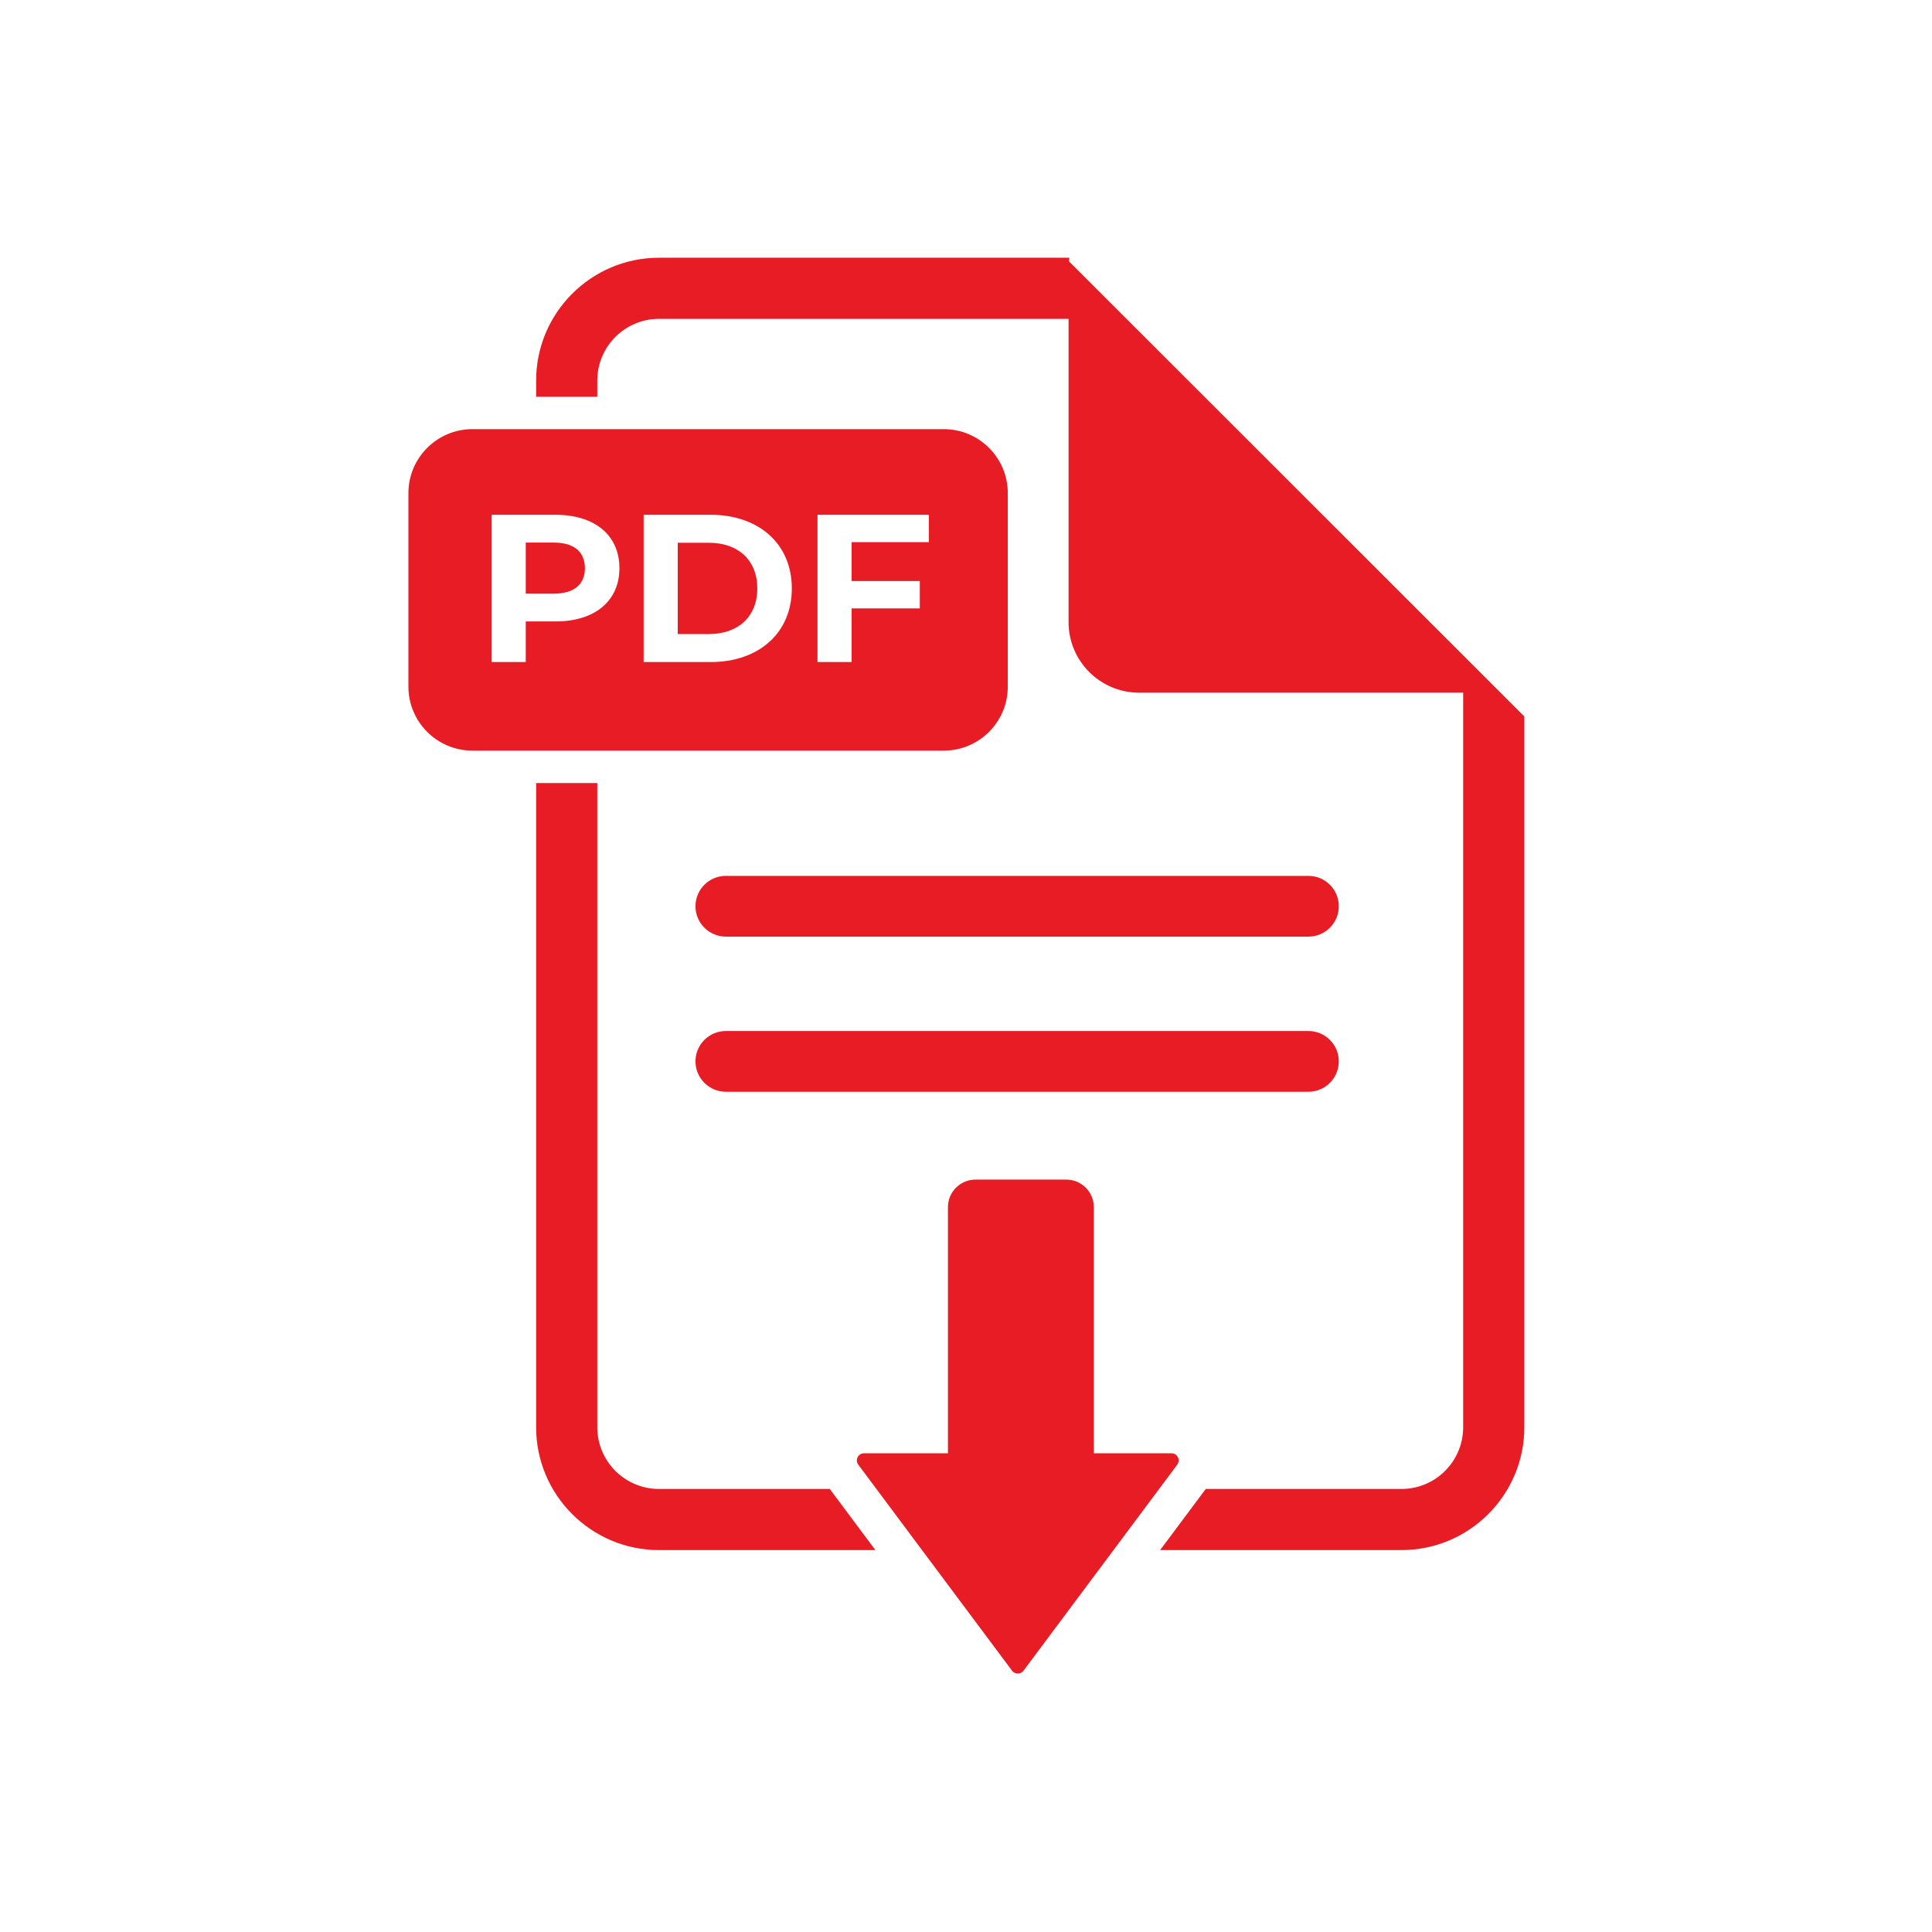
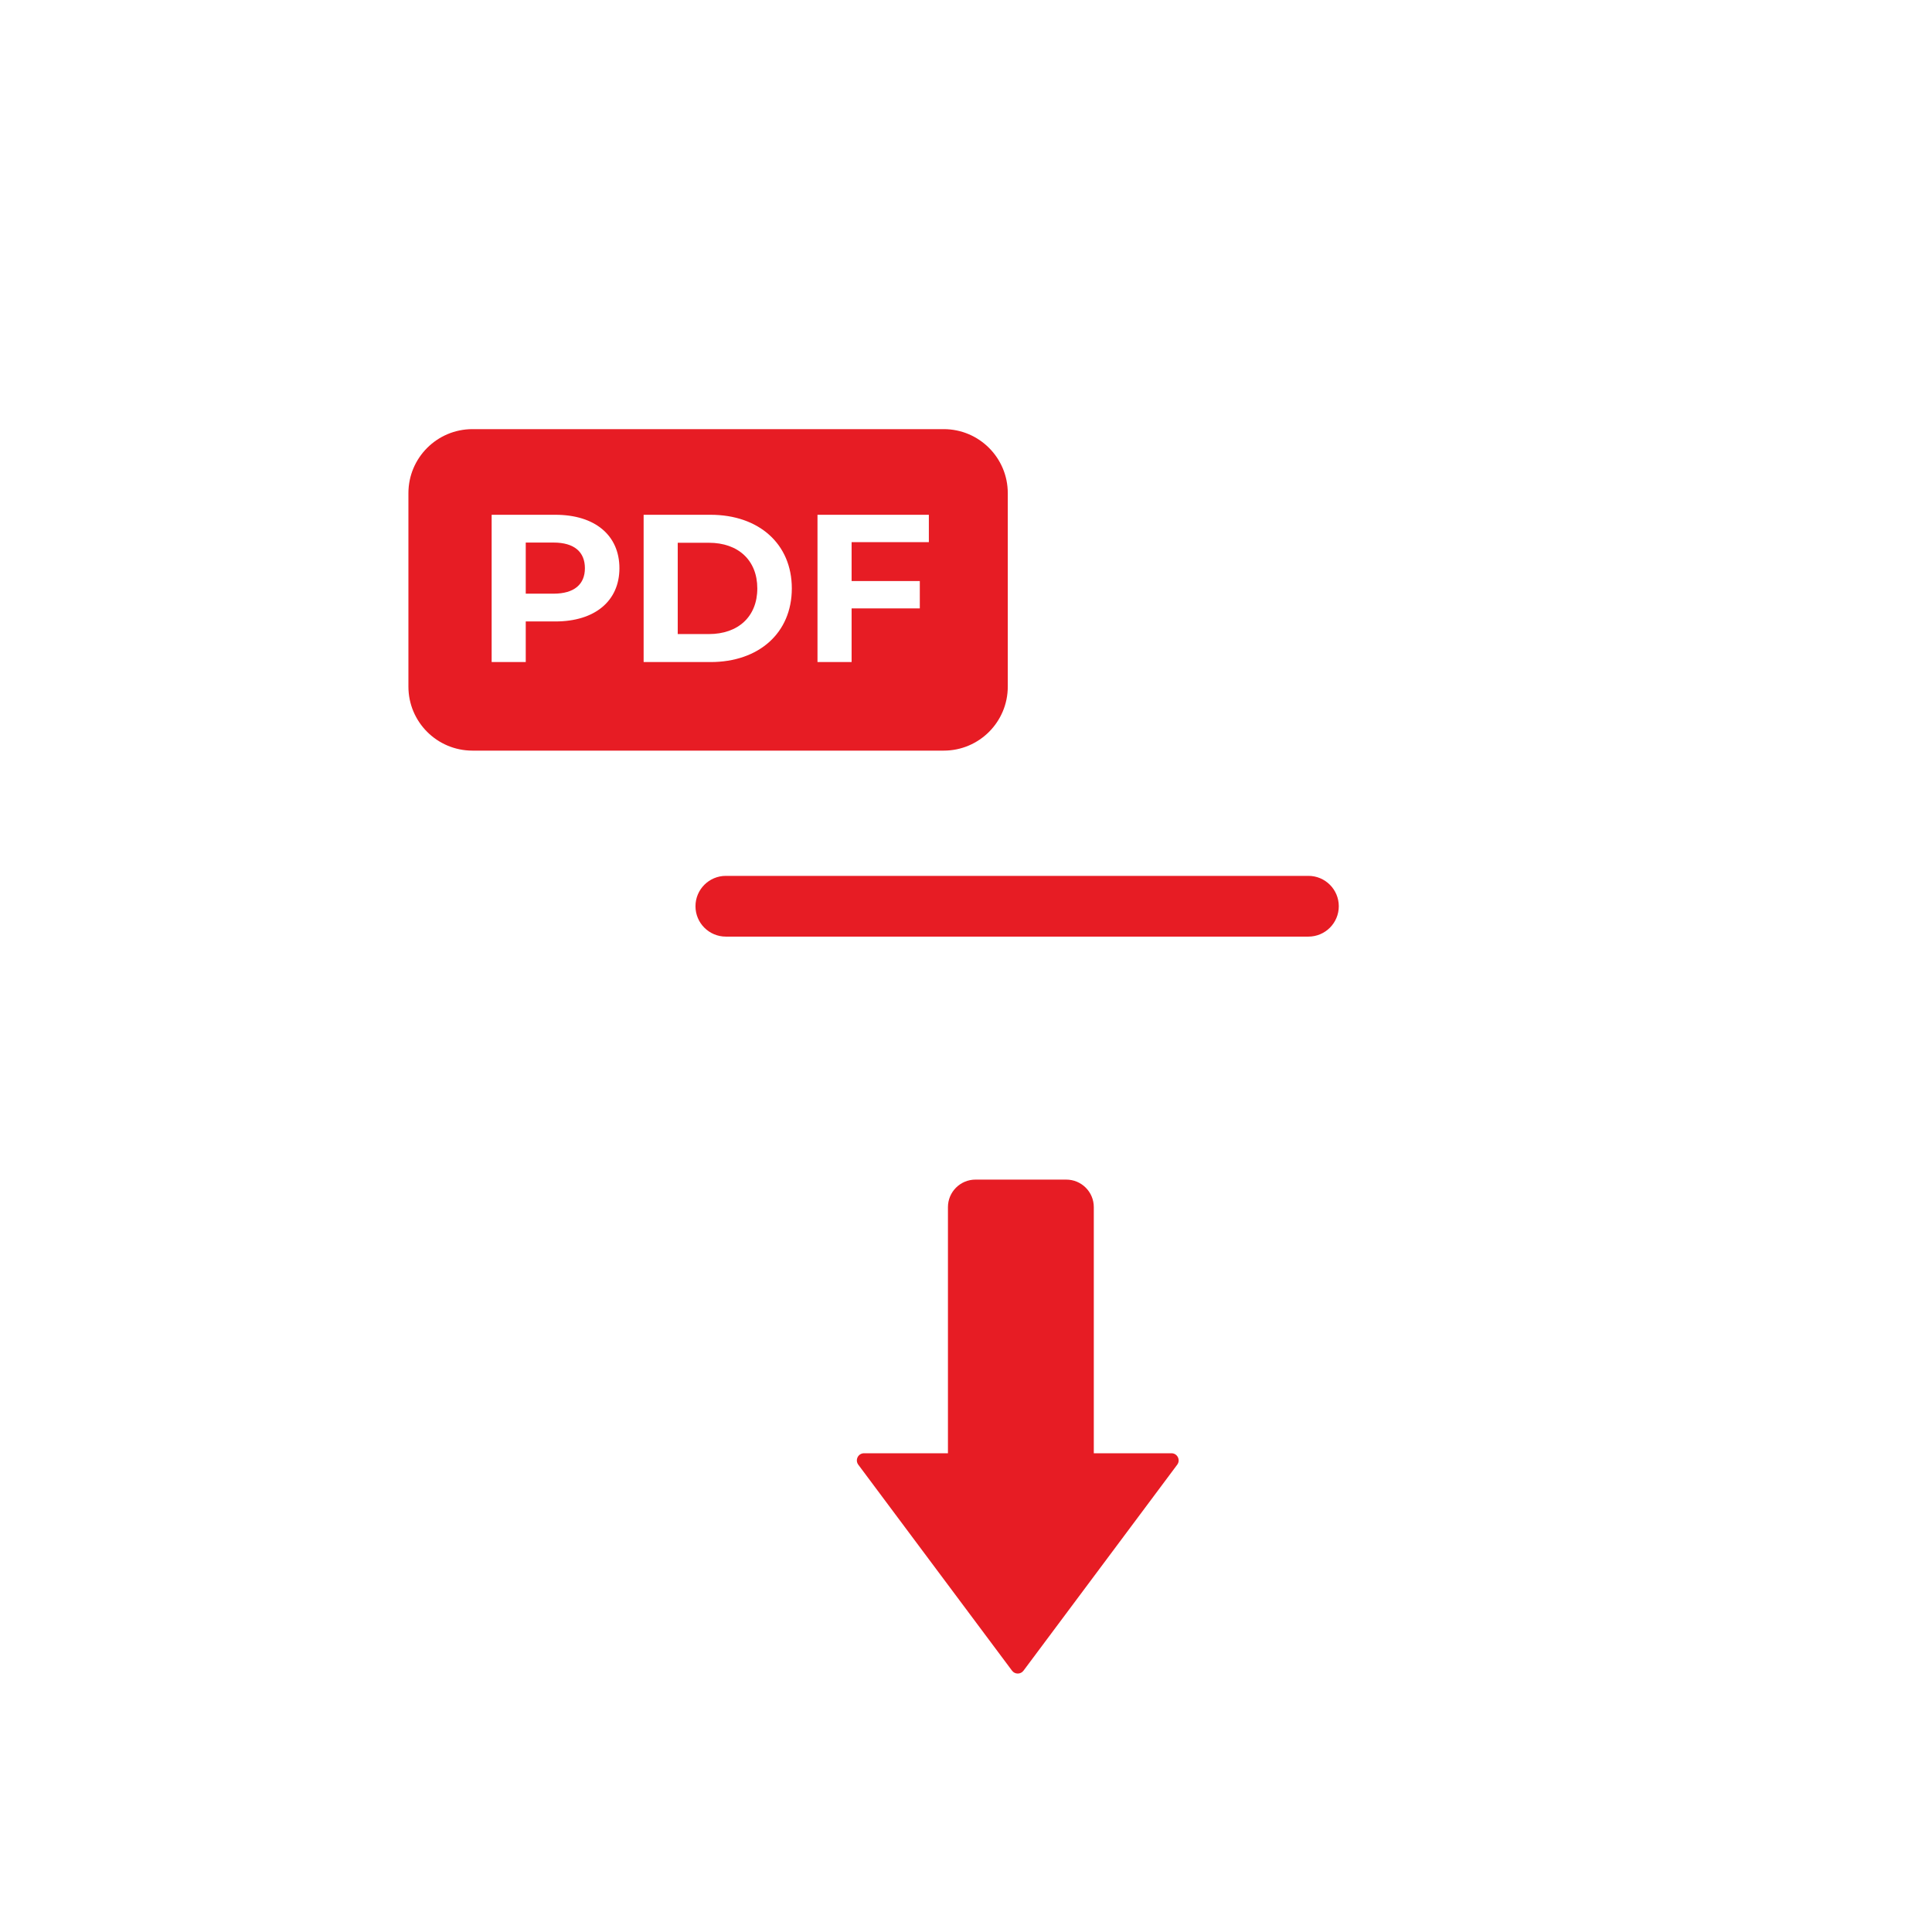
<svg xmlns="http://www.w3.org/2000/svg" width="1080" zoomAndPan="magnify" viewBox="0 0 810 810" height="1080" preserveAspectRatio="xMidYMid meet" version="1.2">
  <defs>
    <clipPath id="5ac138b11a">
      <path d="M 224 108.051 L 639.152 108.051 L 639.152 650 L 224 650 Z M 224 108.051 " />
    </clipPath>
    <clipPath id="3cdc03ffc0">
      <path d="M 171.152 179 L 423 179 L 423 315 L 171.152 315 Z M 171.152 179 " />
    </clipPath>
  </defs>
  <g id="4ed2882eb8">
-     <path style=" stroke:none;fill-rule:nonzero;fill:#e71c24;fill-opacity:1;" d="M 276.293 624.25 C 262.004 624.25 250.418 612.672 250.418 598.391 L 250.418 328.289 L 224.773 328.289 L 224.773 598.391 C 224.773 626.785 247.887 649.883 276.293 649.883 L 367.012 649.883 L 347.883 624.25 Z M 276.293 624.25 " />
    <g clip-rule="nonzero" clip-path="url(#5ac138b11a)">
-       <path style=" stroke:none;fill-rule:nonzero;fill:#e71c24;fill-opacity:1;" d="M 628.98 290.281 L 613.434 274.742 L 472.305 133.684 L 448.133 109.523 C 448.18 109.031 448.238 108.539 448.309 108.051 L 276.293 108.051 C 247.887 108.051 224.773 131.152 224.773 159.547 L 224.773 166.34 L 250.418 166.34 L 250.418 159.543 C 250.418 145.262 262.004 133.684 276.293 133.684 L 448 133.684 L 448 260.832 C 448 277.168 461.25 290.414 477.598 290.414 L 613.434 290.414 L 613.434 598.391 C 613.434 612.672 601.848 624.25 587.559 624.25 L 505.516 624.25 L 486.387 649.879 L 587.559 649.879 C 615.965 649.879 639.078 626.781 639.078 598.387 L 639.078 300.371 Z M 628.98 290.281 " />
-     </g>
+       </g>
    <path style=" stroke:none;fill-rule:nonzero;fill:#e71c24;fill-opacity:1;" d="M 561.293 379.945 C 561.293 372.914 555.59 367.211 548.555 367.211 L 304.32 367.211 C 297.285 367.211 291.582 372.914 291.582 379.945 C 291.582 386.977 297.285 392.68 304.32 392.68 L 548.551 392.68 C 555.59 392.68 561.293 386.977 561.293 379.945 Z M 561.293 379.945 " />
-     <path style=" stroke:none;fill-rule:nonzero;fill:#e71c24;fill-opacity:1;" d="M 548.555 432.254 L 304.32 432.254 C 297.285 432.254 291.582 437.957 291.582 444.988 C 291.582 452.02 297.285 457.723 304.32 457.723 L 548.551 457.723 C 555.586 457.723 561.289 452.02 561.289 444.988 C 561.293 437.957 555.59 432.254 548.555 432.254 Z M 548.555 432.254 " />
    <path style=" stroke:none;fill-rule:nonzero;fill:#e71c24;fill-opacity:1;" d="M 491.152 609.285 L 458.582 609.285 L 458.582 506.094 C 458.582 499.719 453.414 494.555 447.039 494.555 L 408.977 494.555 C 402.598 494.555 397.43 499.719 397.43 506.094 L 397.43 609.285 L 362.25 609.285 C 359.781 609.285 358.367 612.102 359.844 614.078 L 367.434 624.25 L 386.562 649.883 L 424.297 700.438 C 425.492 702.047 427.906 702.047 429.105 700.438 L 466.836 649.883 L 485.965 624.25 L 493.555 614.078 C 495.031 612.102 493.617 609.285 491.152 609.285 Z M 491.152 609.285 " />
    <path style=" stroke:none;fill-rule:nonzero;fill:#e71c24;fill-opacity:1;" d="M 297.203 227.555 L 284.141 227.555 L 284.141 265.836 L 297.203 265.836 C 309.473 265.836 317.504 258.516 317.504 246.695 C 317.504 234.875 309.473 227.555 297.203 227.555 Z M 297.203 227.555 " />
    <path style=" stroke:none;fill-rule:nonzero;fill:#e71c24;fill-opacity:1;" d="M 232.07 227.469 L 220.422 227.469 L 220.422 248.902 L 232.07 248.902 C 240.809 248.902 245.223 244.93 245.223 238.227 C 245.223 231.438 240.809 227.469 232.07 227.469 Z M 232.07 227.469 " />
    <g clip-rule="nonzero" clip-path="url(#3cdc03ffc0)">
      <path style=" stroke:none;fill-rule:nonzero;fill:#e71c24;fill-opacity:1;" d="M 395.664 179.918 L 198.082 179.918 C 183.254 179.918 171.23 191.934 171.23 206.758 L 171.23 287.863 C 171.23 302.688 183.254 314.703 198.082 314.703 L 395.664 314.703 C 410.496 314.703 422.516 302.688 422.516 287.863 L 422.516 206.758 C 422.516 191.934 410.496 179.918 395.664 179.918 Z M 232.867 260.547 L 220.422 260.547 L 220.422 277.57 L 206.125 277.57 L 206.125 215.824 L 232.867 215.824 C 249.371 215.824 259.695 224.379 259.695 238.227 C 259.695 251.988 249.371 260.547 232.867 260.547 Z M 297.906 277.57 L 269.844 277.57 L 269.844 215.824 L 297.906 215.824 C 318.117 215.824 331.973 227.996 331.973 246.695 C 331.973 265.398 318.121 277.57 297.906 277.57 Z M 389.426 227.289 L 357.039 227.289 L 357.039 243.609 L 385.633 243.609 L 385.633 255.078 L 357.039 255.078 L 357.039 277.57 L 342.738 277.57 L 342.738 215.824 L 389.426 215.824 Z M 389.426 227.289 " />
    </g>
  </g>
</svg>